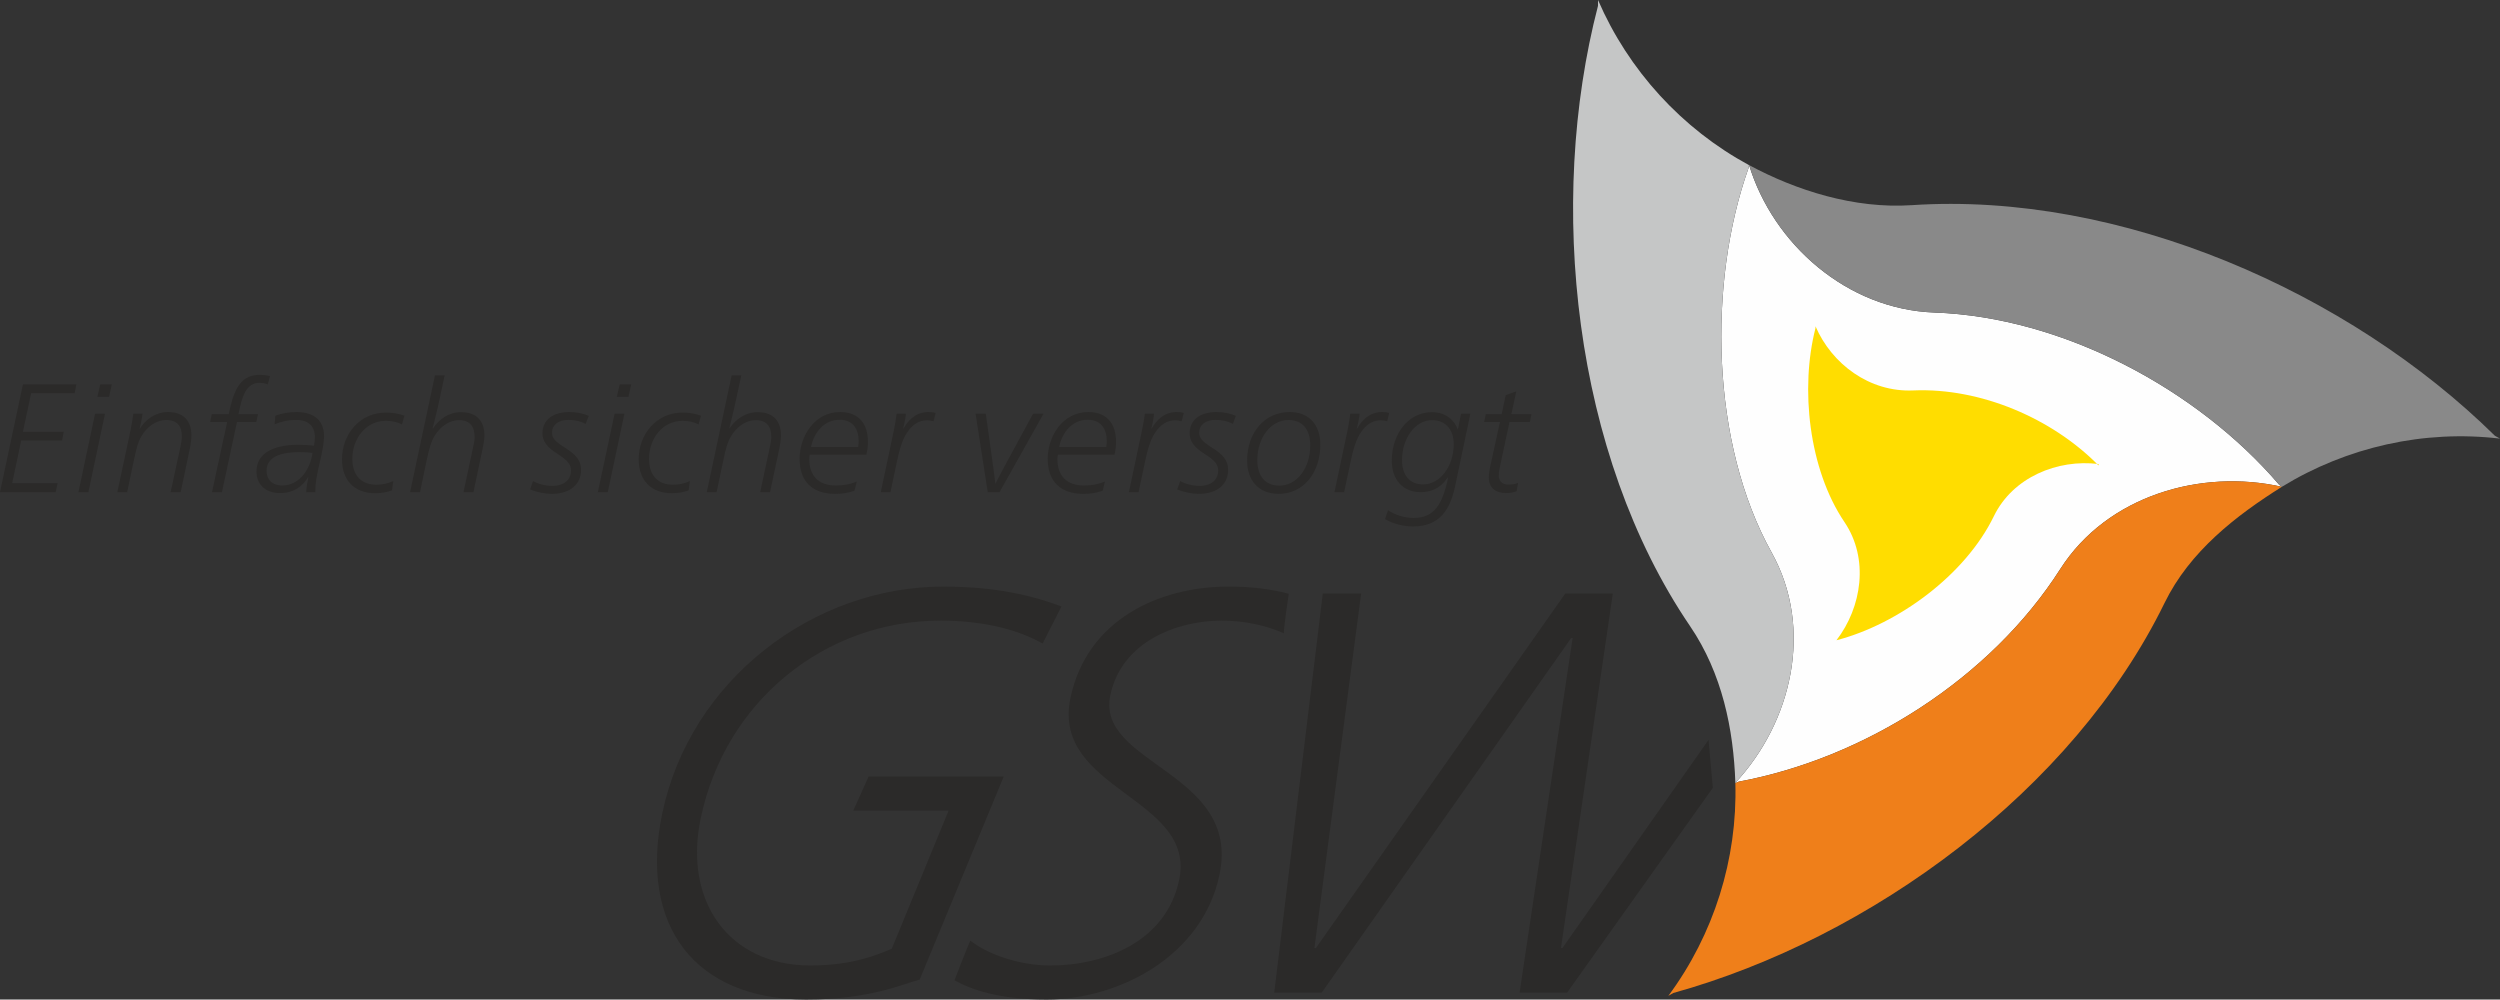
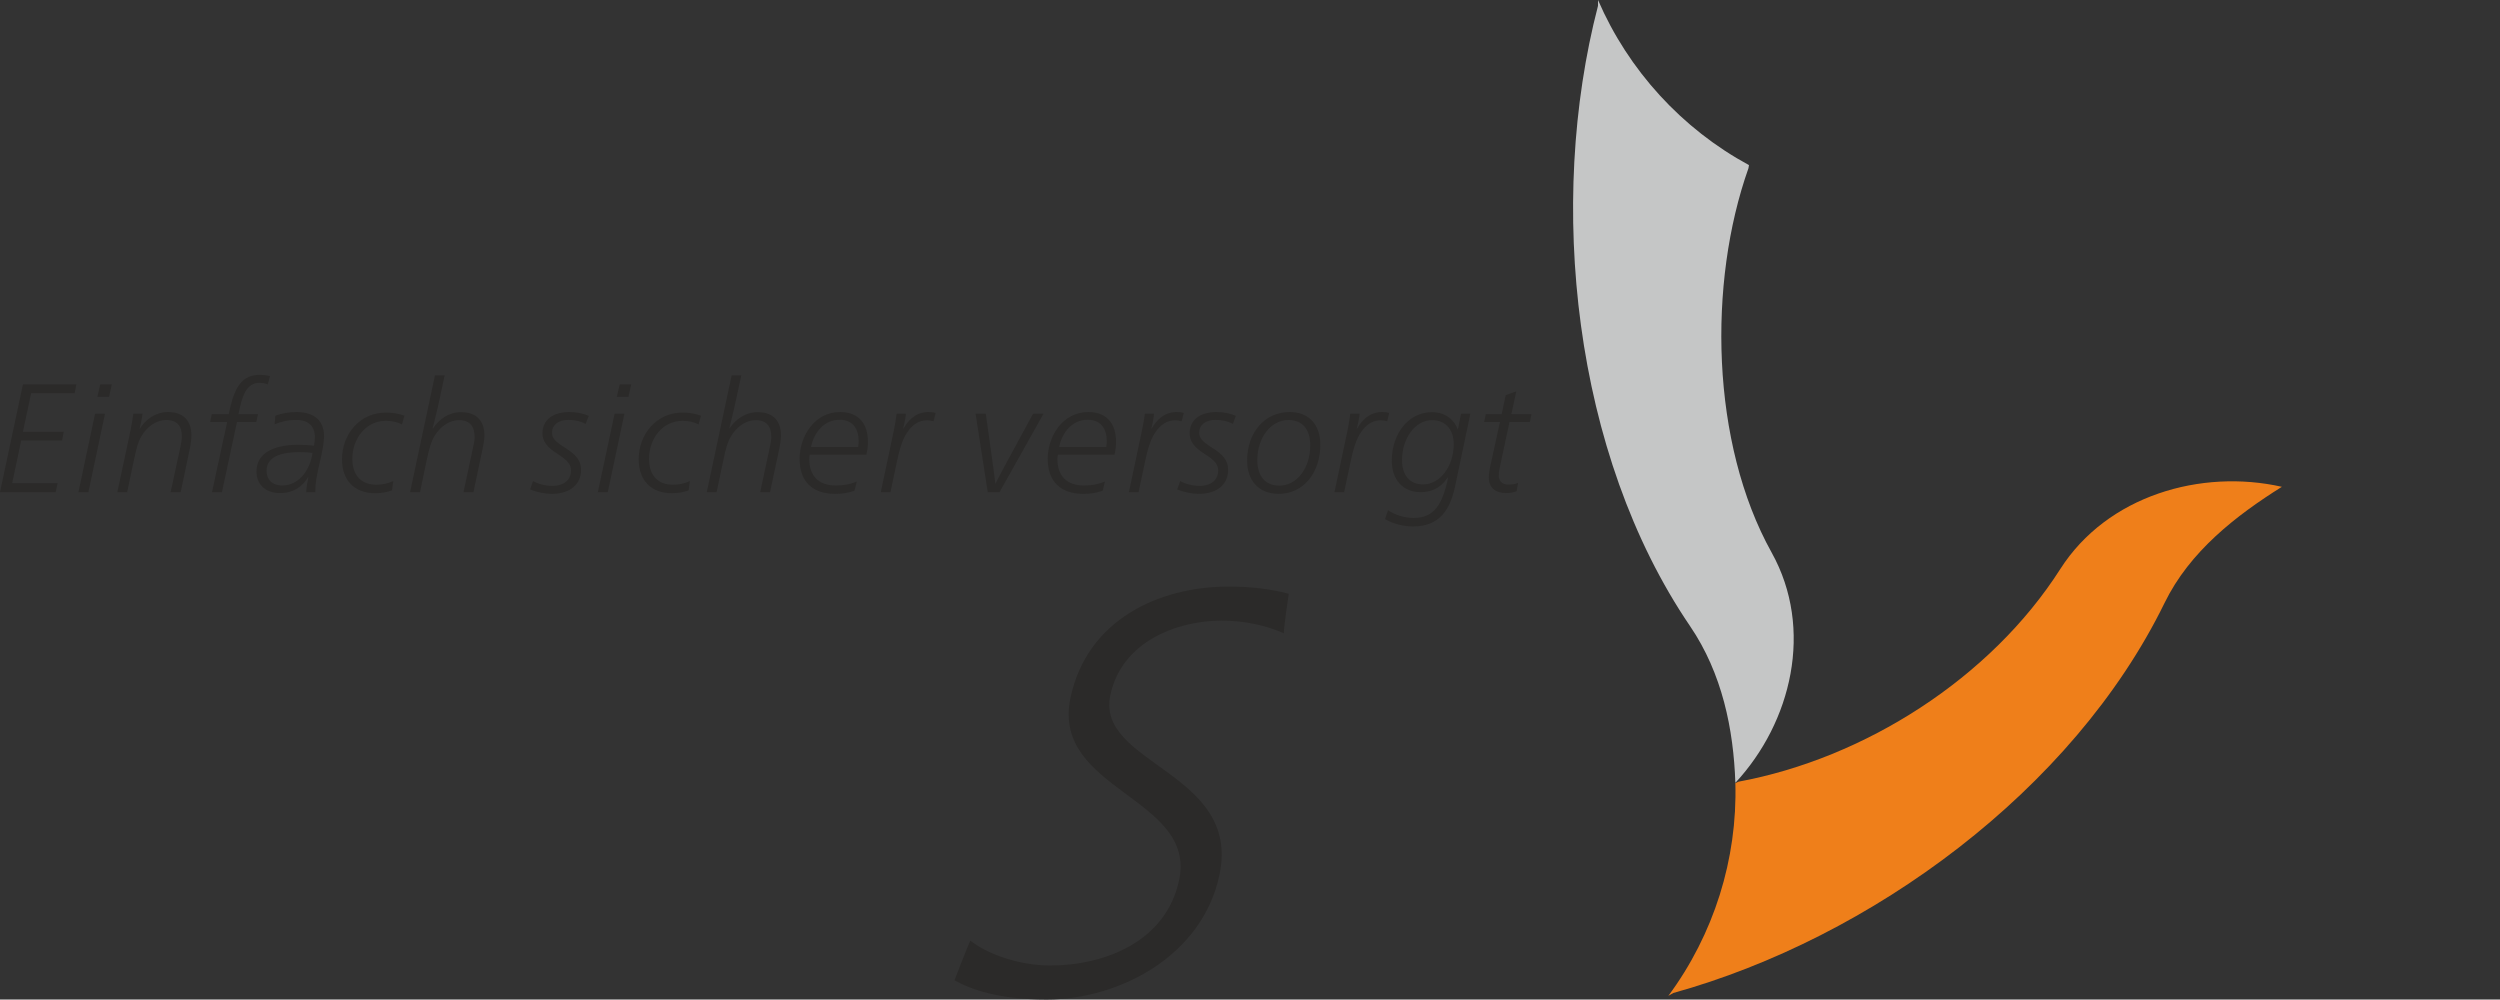
<svg xmlns="http://www.w3.org/2000/svg" xml:space="preserve" width="200mm" height="79.963mm" version="1.1" style="shape-rendering:geometricPrecision; text-rendering:geometricPrecision; image-rendering:optimizeQuality; fill-rule:evenodd; clip-rule:evenodd" viewBox="0 0 19094 7634">
  <rect x="0" y="0" width="19094" height="7634" fill="#333333" stroke="none" />
  <defs>
    <style type="text/css">
   
    .fil2 {fill:#FEFEFE}
    .fil6 {fill:#C5C6C6}
    .fil4 {fill:#898989}
    .fil1 {fill:#2B2A29}
    .fil3 {fill:#FFDD00}
    .fil5 {fill:#EF7F1A}
    .fil0 {fill:#2B2A29;fill-rule:nonzero}
   
  </style>
  </defs>
  <g id="Ebene_x0020_1">
    <g id="_1956542978384">
      <path class="fil0" d="M175 2936l-175 823 425 0 15 -69 -347 0 69 -326 312 0 13 -66 -312 0 63 -295 332 0 13 -67 -408 0zm590 0l-21 95 89 0 21 -95 -89 0zm-39 224l-127 599 76 0 127 -599 -76 0zm340 114c10,-36 19,-87 23,-114l-71 0c-6,43 -13,88 -21,127l-101 472 75 0 49 -232c23,-108 34,-151 59,-194 45,-77 116,-125 190,-125 86,0 120,48 120,125 0,23 -6,57 -12,84l-74 342 77 0 69 -330c7,-31 13,-72 13,-103 0,-105 -54,-179 -179,-179 -93,0 -169,54 -215,127l-2 0zm996 -401c-24,-7 -52,-10 -78,-10 -131,0 -188,88 -226,250l-11 50 -130 0 -12 60 130 0 -116 536 76 0 115 -536 147 0 14 -60 -150 0 11 -49c28,-132 73,-190 150,-190 22,0 44,3 63,12l17 -63zm325 586c-22,149 -117,249 -230,249 -81,0 -121,-48 -121,-112 0,-82 64,-143 254,-143 30,0 70,2 97,6zm-34 185l2 0c-7,34 -15,82 -16,115l69 0c0,-73 11,-130 38,-243 15,-66 29,-138 29,-184 0,-111 -66,-185 -210,-185 -55,0 -113,9 -162,28l-6 66c51,-22 105,-34 163,-34 96,0 145,48 145,133 0,20 -4,47 -7,64 -35,-4 -76,-7 -117,-7 -212,0 -322,76 -322,204 0,95 64,165 181,165 104,0 175,-55 213,-122zm736 -469c-45,-16 -89,-24 -141,-24 -204,0 -336,169 -336,357 0,157 91,259 255,259 45,0 90,-8 127,-22l10 -71c-46,21 -89,28 -131,28 -113,0 -182,-72 -182,-197 0,-152 100,-291 257,-291 42,0 86,8 122,28l19 -67zm307 -308l-74 0 -190 892 76 0 48 -231c23,-108 36,-151 60,-194 45,-76 116,-125 190,-125 87,0 119,52 119,130 0,22 -7,58 -12,79l-73 341 76 0 69 -327c6,-28 15,-74 15,-105 0,-108 -56,-179 -180,-179 -93,0 -168,55 -213,124l-3 0c9,-31 32,-129 42,-171l50 -234zm1101 309c-46,-20 -98,-29 -149,-29 -122,0 -205,58 -205,163 0,62 37,107 117,158 72,46 101,77 101,126 0,66 -47,117 -144,117 -48,0 -103,-13 -146,-37l-22 64c52,22 115,34 165,34 141,0 224,-74 224,-183 0,-72 -39,-117 -125,-171 -77,-48 -97,-75 -97,-114 0,-57 47,-97 125,-97 44,0 93,9 132,31l24 -62zm236 -240l-22 95 89 0 21 -95 -88 0zm-39 224l-128 599 76 0 127 -599 -75 0zm660 15c-45,-16 -88,-24 -140,-24 -204,0 -336,169 -336,357 0,157 91,259 254,259 45,0 90,-8 128,-22l9 -71c-46,21 -88,28 -131,28 -113,0 -181,-72 -181,-197 0,-152 100,-291 257,-291 41,0 86,8 121,28l19 -67zm308 -308l-74 0 -190 892 75 0 49 -231c22,-108 35,-151 60,-194 45,-76 115,-125 190,-125 87,0 119,52 119,130 0,22 -7,58 -12,79l-73 341 75 0 70 -327c6,-28 14,-74 14,-105 0,-108 -55,-179 -179,-179 -93,0 -169,55 -214,124l-2 0c8,-31 32,-129 41,-171l51 -234zm955 606c9,-34 12,-73 12,-99 0,-126 -60,-227 -213,-227 -195,0 -309,185 -309,358 0,171 97,267 271,267 56,0 104,-8 148,-24l18 -70c-53,21 -99,30 -160,30 -138,0 -203,-80 -203,-202 0,-10 1,-23 3,-33l433 0zm-423 -59c26,-121 106,-208 219,-208 103,0 145,73 145,162 0,12 -1,30 -4,46l-360 0zm704 -140c9,-35 19,-87 21,-114l-71 0c-6,45 -13,88 -21,127l-100 472 74 0 50 -236c20,-97 39,-151 61,-193 37,-66 87,-120 171,-120 15,0 31,3 47,8l16 -64c-20,-6 -39,-7 -56,-7 -97,0 -156,66 -190,127l-2 0zm553 -114l93 599 90 0 336 -599 -80 0c-229,421 -266,490 -286,533l-2 0c-5,-43 -13,-110 -73,-533l-78 0zm1061 313c9,-34 12,-73 12,-99 0,-126 -60,-227 -213,-227 -195,0 -309,185 -309,358 0,171 98,267 271,267 57,0 104,-8 149,-24l17 -70c-53,21 -99,30 -160,30 -138,0 -203,-80 -203,-202 0,-10 1,-23 4,-33l432 0zm-423 -59c26,-121 106,-208 219,-208 103,0 145,73 145,162 0,12 -1,30 -4,46l-360 0zm704 -140c10,-35 19,-87 21,-114l-70 0c-6,45 -13,88 -22,127l-100 472 74 0 50 -236c20,-97 39,-151 61,-193 37,-66 88,-120 171,-120 16,0 31,3 47,8l16 -64c-20,-6 -39,-7 -56,-7 -96,0 -155,66 -190,127l-2 0zm646 -98c-46,-20 -97,-29 -148,-29 -123,0 -205,58 -205,163 0,62 36,107 116,158 72,46 102,77 102,126 0,66 -47,117 -144,117 -48,0 -104,-13 -146,-37l-23 64c52,22 116,34 165,34 142,0 224,-74 224,-183 0,-72 -38,-117 -125,-171 -76,-48 -96,-75 -96,-114 0,-57 47,-97 125,-97 43,0 93,9 132,31l23 -62zm411 -29c-194,0 -325,160 -325,371 0,152 88,254 242,254 188,0 317,-161 317,-375 0,-155 -88,-250 -234,-250zm-10 61c108,0 167,70 167,195 0,167 -98,306 -236,306 -109,0 -168,-74 -168,-195 0,-171 103,-306 237,-306zm523 66c9,-35 19,-87 21,-114l-71 0c-6,45 -13,88 -21,127l-100 472 74 0 50 -236c20,-97 39,-151 61,-193 37,-66 87,-120 171,-120 15,0 31,3 47,8l15 -64c-20,-6 -38,-7 -55,-7 -97,0 -156,66 -190,127l-2 0zm216 691c62,38 147,56 212,56 212,0 286,-139 322,-305l117 -556 -71 0c-8,41 -17,80 -24,119l-2 0c-24,-69 -91,-131 -196,-131 -180,0 -307,164 -307,371 0,147 87,240 220,240 99,0 164,-46 206,-112l4 0c-43,213 -111,309 -264,309 -66,0 -135,-20 -195,-59 -8,22 -15,46 -22,68zm359 -756c102,0 165,72 165,184 0,170 -106,307 -234,307 -99,0 -161,-68 -161,-185 0,-165 98,-306 230,-306zm531 -46l-121 0 -13 60 121 0 -66 302c-12,52 -19,91 -19,121 0,78 48,120 133,120 29,0 53,-5 79,-14l12 -64c-25,10 -46,13 -74,13 -48,0 -74,-27 -74,-69 0,-26 7,-61 20,-120l62 -289 156 0 12 -60 -154 0 38 -174 -81 29 -31 145z" />
      <g>
-         <path class="fil1" d="M8107 4632c-297,-113 -599,-152 -903,-152 -991,0 -1933,712 -2146,1733 -180,859 252,1421 1099,1421 493,0 745,-122 867,-152l642 -1551 -1032 0 -117 260 728 0 -434 1055c-111,47 -302,128 -621,128 -628,0 -971,-496 -838,-1125 188,-897 952,-1509 1830,-1509 279,0 559,50 781,175l144 -283z" />
        <path class="fil1" d="M9843 4535c-142,-38 -294,-55 -460,-55 -537,0 -1083,258 -1207,850 -150,706 963,759 830,1390 -99,474 -573,654 -985,654 -213,0 -457,-72 -609,-189 -6,-2 -122,302 -122,302 124,69 335,147 703,147 554,0 1191,-332 1321,-953 166,-786 -944,-841 -834,-1370 86,-413 513,-571 850,-571 169,0 333,34 477,97 -9,-2 36,-302 36,-302z" />
-         <polygon class="fil1" points="9732,7581 10095,7581 12000,4873 12011,4873 11606,7581 11969,7581 13082,6017 13049,5651 11933,7241 11922,7241 12318,4533 11955,4533 10050,7241 10039,7241 10396,4533 10103,4533 " />
      </g>
-       <path class="fil2" d="M13254 5981l25 -11c960,-178 1923,-788 2456,-1623 359,-563 1078,-768 1693,-629l0 0 0 -1 -21 -15c-623,-729 -1654,-1281 -2633,-1315 -667,-24 -1230,-522 -1415,-1126l-1 0 -4 24c-310,874 -289,2098 177,2935 325,584 152,1297 -277,1759l0 2 0 0z" />
      <g>
-         <path class="fil3" d="M13866 2506c-118,459 -52,1076 221,1481 190,281 133,651 -61,903 470,-122 984,-498 1202,-947 145,-299 488,-438 800,-399l0 11c-354,-360 -902,-595 -1415,-573 -334,15 -623,-202 -747,-490l0 14z" />
-         <path class="fil4" d="M17407 3702c-623,-729 -1654,-1281 -2633,-1315 -667,-24 -1230,-522 -1415,-1126 360,194 804,335 1241,306 1594,-106 3339,662 4455,1761l39 22c-581,-69 -1170,64 -1666,368l-21 -16z" />
        <path class="fil5" d="M13279 5970c960,-178 1923,-788 2456,-1623 359,-563 1078,-768 1693,-629 -349,219 -704,493 -896,887 -700,1433 -2246,2561 -3752,2979l-38 22c348,-470 528,-1044 512,-1625l25 -11z" />
        <path class="fil6" d="M13354 1285c-310,874 -289,2098 177,2935 325,584 152,1297 -277,1759 -14,-409 -100,-835 -346,-1197 -894,-1314 -1094,-3234 -703,-4738l0 -44c232,537 641,984 1153,1261l-4 24z" />
      </g>
    </g>
  </g>
</svg>